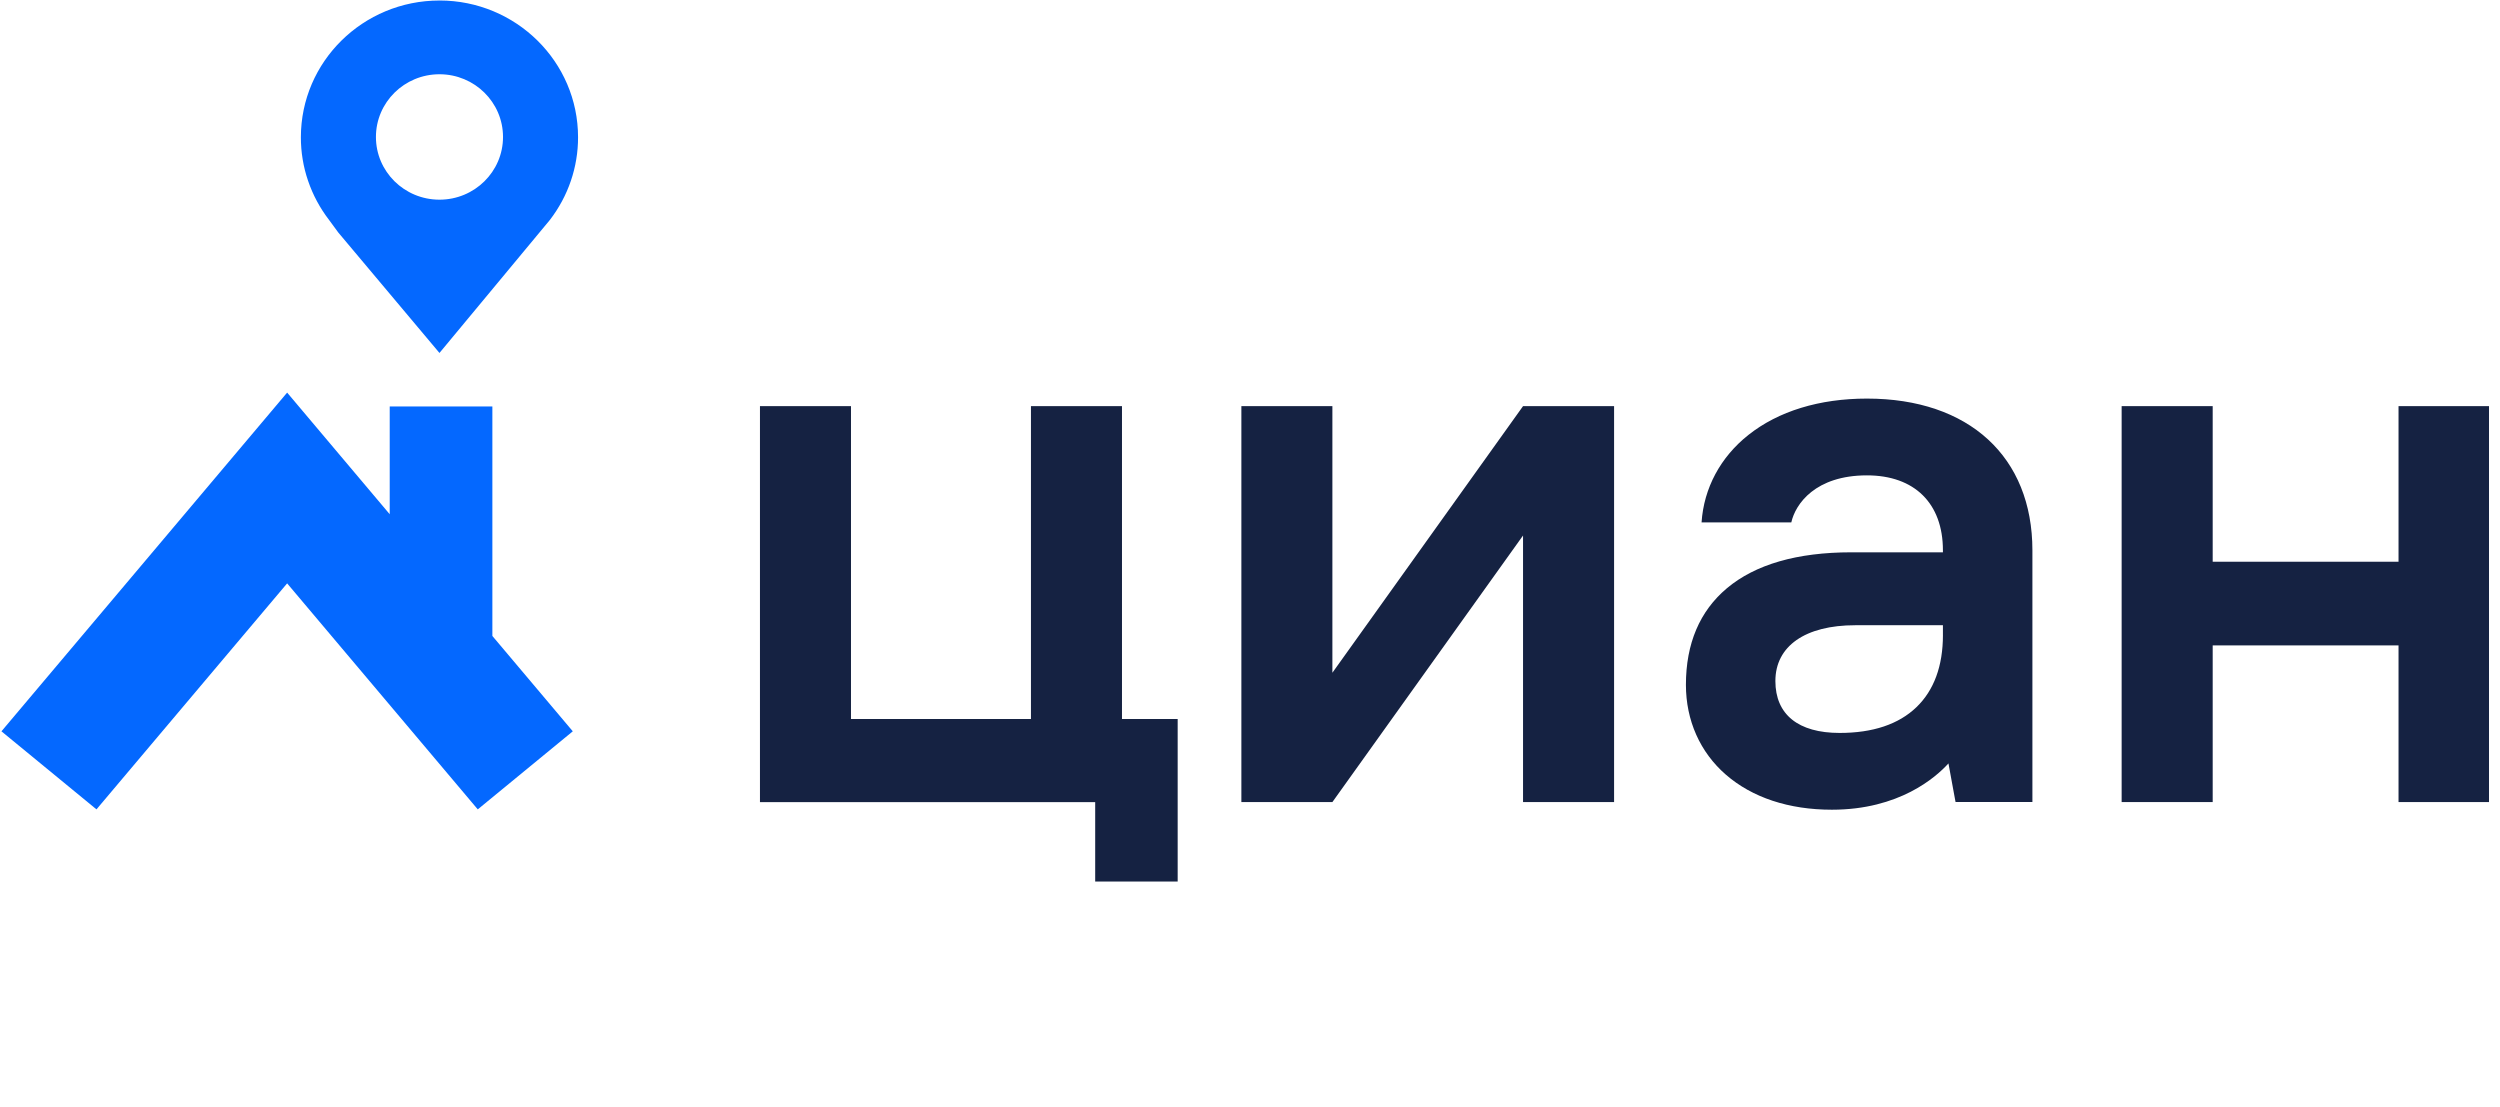
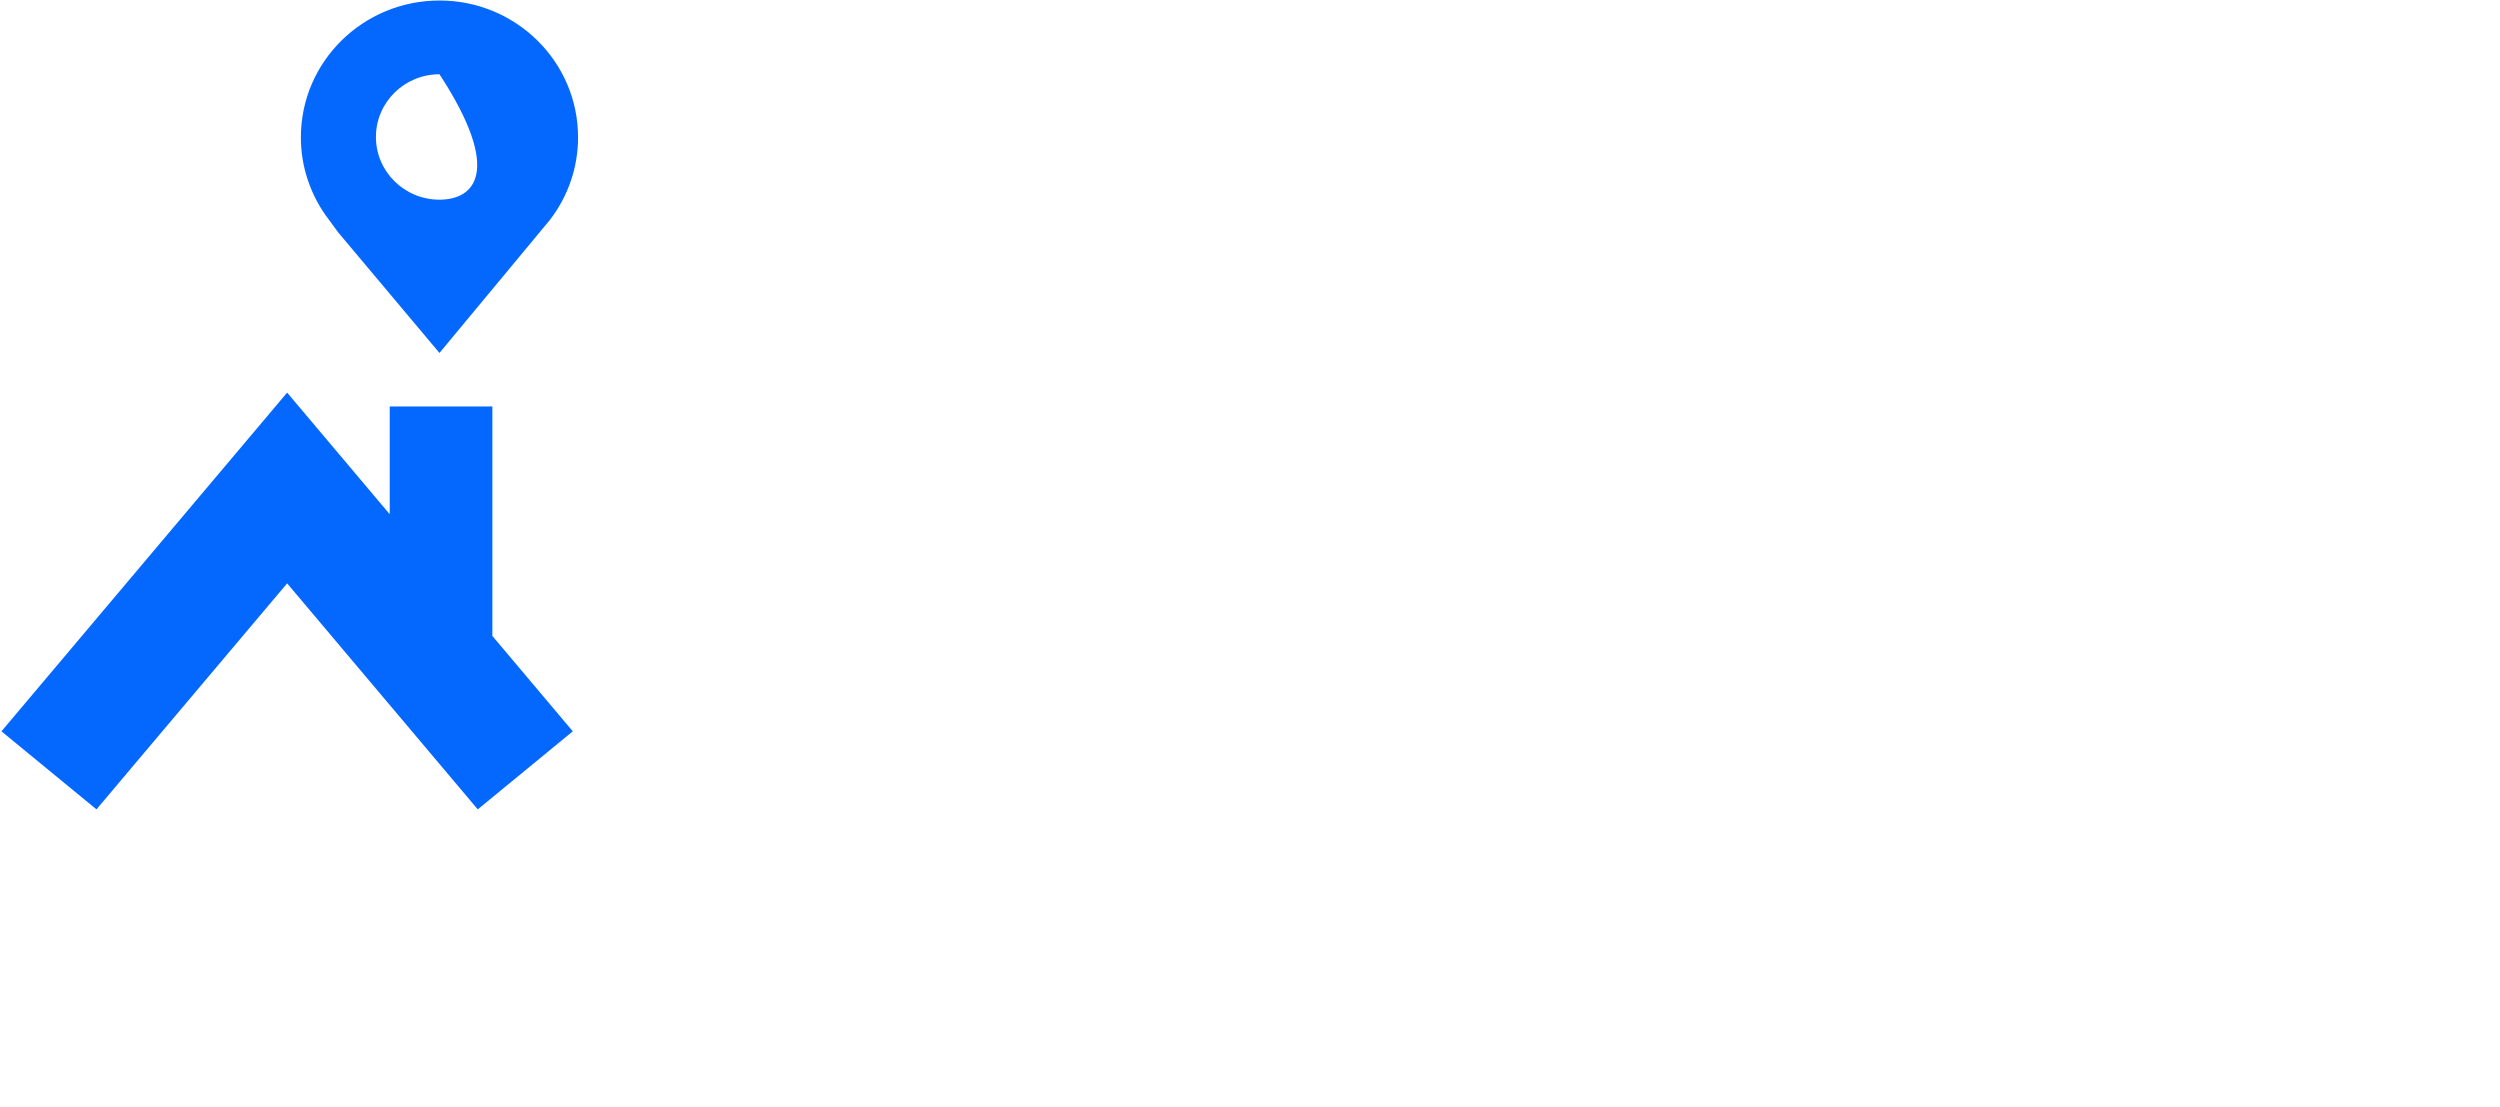
<svg xmlns="http://www.w3.org/2000/svg" width="131" height="58" viewBox="0 0 131 58" fill="none">
  <g clip-path="url(#clip0_307_3523)">
-     <path fill-rule="evenodd" clip-rule="evenodd" d="M23.028 0.026C27.038 0.026 30.29 3.235 30.29 7.193C30.291 7.58 30.26 7.966 30.196 8.348C30.134 8.731 30.039 9.107 29.914 9.474C29.789 9.841 29.634 10.198 29.45 10.541C29.266 10.883 29.055 11.211 28.817 11.521L23.028 18.495L17.724 12.181L17.241 11.522C17.003 11.213 16.791 10.885 16.607 10.542C16.423 10.199 16.268 9.843 16.143 9.475C16.017 9.109 15.922 8.731 15.86 8.35C15.796 7.967 15.766 7.581 15.766 7.194C15.766 3.235 19.018 0.027 23.029 0.027L23.028 0.026ZM23.028 10.463C23.029 10.463 23.029 10.463 23.029 10.463H23.029H23.028ZM19.699 7.178C19.699 5.362 21.19 3.891 23.029 3.891C24.866 3.891 26.358 5.362 26.358 7.178C26.358 8.992 24.867 10.463 23.029 10.463C21.189 10.463 19.699 8.992 19.699 7.178ZM25.8 21.298H20.421V26.946L15.046 20.572L0.076 38.321L5.055 42.411L15.046 30.568L25.035 42.411L30.014 38.321L25.8 33.324V21.298Z" fill="#0468FF" />
-     <path fill-rule="evenodd" clip-rule="evenodd" d="M58.792 37.677H61.71V46.193H57.388V42.031H39.822V21.283H44.592V37.674H54.022V21.281H58.792V37.677ZM69.818 35.25L79.808 21.281H84.578V42.029H79.807V28.061L69.817 42.029H65.048V21.281H69.817V35.25H69.818ZM130.424 21.281V42.029H125.683V33.818H115.945V42.029H111.174V21.281H115.945V29.434H125.683V21.281H130.424ZM97.828 20.886C103.175 20.886 106.498 23.933 106.498 28.838V42.026H102.471L102.425 41.78L102.099 40.003C101.439 40.731 99.519 42.429 95.991 42.429C93.739 42.429 91.817 41.794 90.435 40.592C89.084 39.42 88.342 37.749 88.342 35.886C88.342 33.725 89.063 32.024 90.489 30.825C91.977 29.575 94.171 28.941 97.01 28.941H101.809V28.838C101.809 26.377 100.321 24.909 97.828 24.909C95.122 24.909 94.079 26.41 93.865 27.373H89.162C89.28 25.58 90.15 23.953 91.618 22.79C93.188 21.545 95.335 20.886 97.828 20.886ZM101.809 33.269V32.762H97.215C94.595 32.762 93.03 33.855 93.03 35.685C93.03 37.44 94.227 38.406 96.399 38.406C98.136 38.406 99.49 37.953 100.422 37.056C101.342 36.171 101.81 34.897 101.81 33.269H101.809Z" fill="#152242" />
+     <path fill-rule="evenodd" clip-rule="evenodd" d="M23.028 0.026C27.038 0.026 30.29 3.235 30.29 7.193C30.291 7.58 30.26 7.966 30.196 8.348C30.134 8.731 30.039 9.107 29.914 9.474C29.789 9.841 29.634 10.198 29.45 10.541C29.266 10.883 29.055 11.211 28.817 11.521L23.028 18.495L17.724 12.181L17.241 11.522C17.003 11.213 16.791 10.885 16.607 10.542C16.423 10.199 16.268 9.843 16.143 9.475C16.017 9.109 15.922 8.731 15.86 8.35C15.796 7.967 15.766 7.581 15.766 7.194C15.766 3.235 19.018 0.027 23.029 0.027L23.028 0.026ZM23.028 10.463C23.029 10.463 23.029 10.463 23.029 10.463H23.029H23.028ZM19.699 7.178C19.699 5.362 21.19 3.891 23.029 3.891C26.358 8.992 24.867 10.463 23.029 10.463C21.189 10.463 19.699 8.992 19.699 7.178ZM25.8 21.298H20.421V26.946L15.046 20.572L0.076 38.321L5.055 42.411L15.046 30.568L25.035 42.411L30.014 38.321L25.8 33.324V21.298Z" fill="#0468FF" />
  </g>
  <defs>
    <clipPath id="clip0_307_3523">
      <rect width="130.5" height="58" fill="white" />
    </clipPath>
  </defs>
</svg>